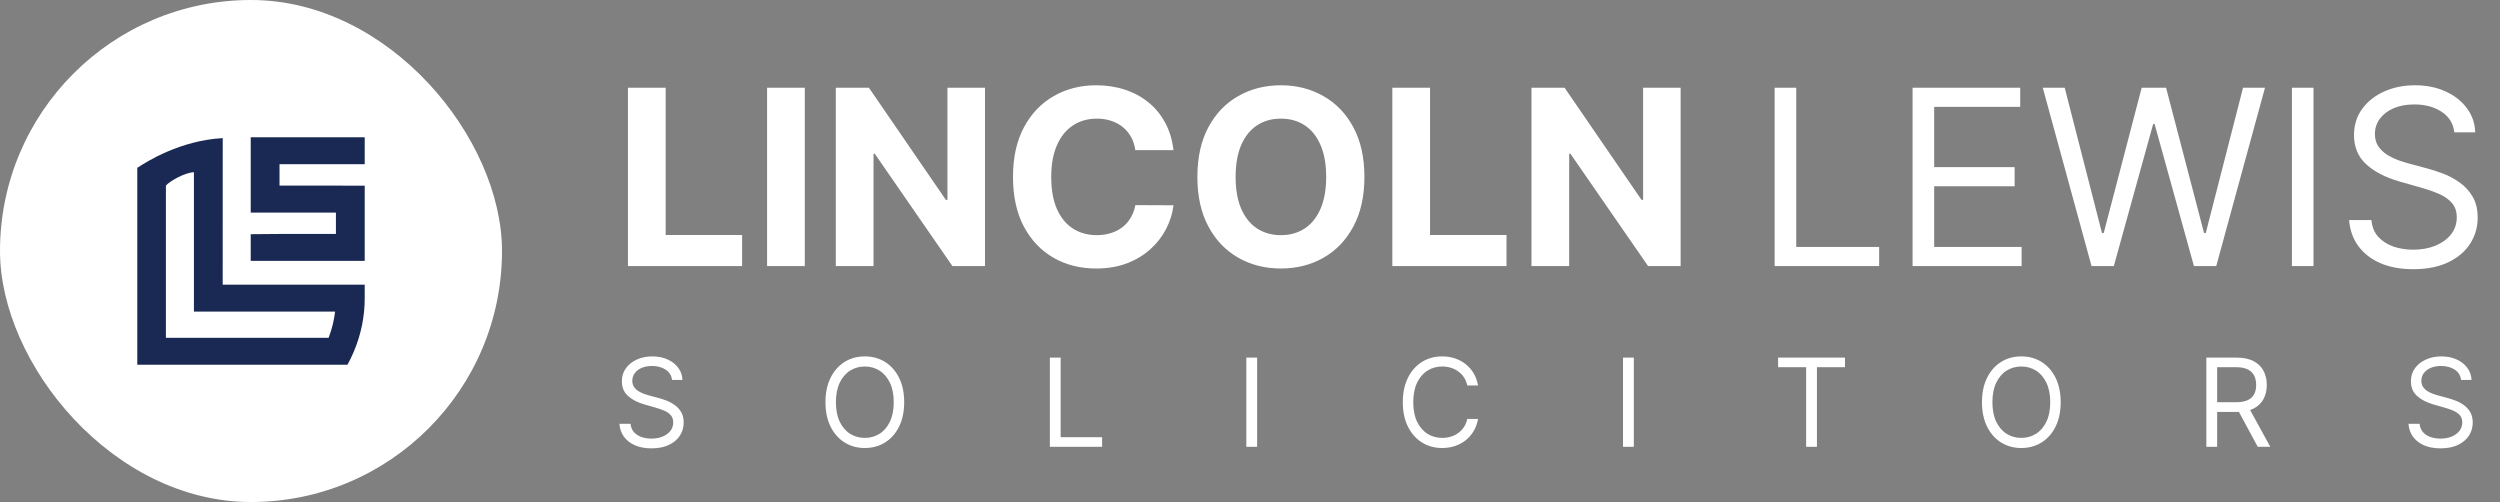
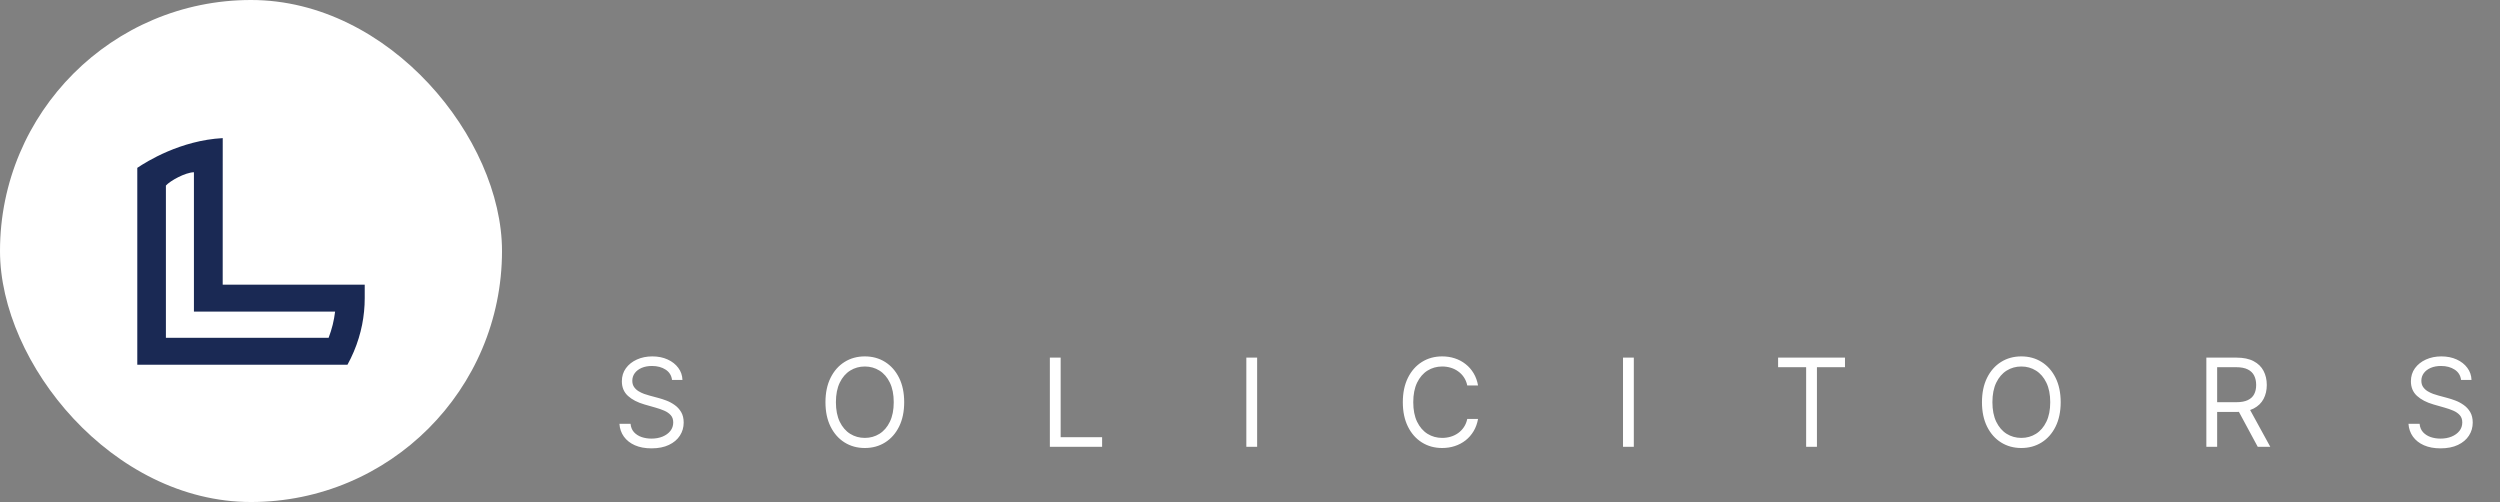
<svg xmlns="http://www.w3.org/2000/svg" width="249" height="50" viewBox="0 0 249 50" fill="none">
  <rect x="0" y="0" width="249" height="50" fill="#808080" stroke="none" />
  <rect width="50" height="50" rx="25" fill="white" />
  <path fill-rule="evenodd" clip-rule="evenodd" d="M22.181 28.352C22.181 28.352 22.184 13.877 22.184 13.756C17.971 13.982 14.598 16.097 13.674 16.718V36.326H34.607C34.607 36.326 34.61 36.32 34.612 36.317C34.845 35.895 35.056 35.46 35.243 35.016C35.429 34.577 35.593 34.126 35.732 33.667C35.863 33.237 35.975 32.799 36.064 32.354C36.151 31.915 36.218 31.468 36.261 31.017C36.282 30.797 36.299 30.578 36.31 30.355C36.32 30.136 36.326 29.913 36.326 29.692V28.352H22.181ZM33.136 32.353C33.026 32.792 32.891 33.223 32.731 33.644H16.524V18.481C16.943 18.011 18.433 17.18 19.315 17.154V31.034H33.377C33.324 31.48 33.241 31.921 33.136 32.353Z" fill="#1A2954" />
-   <path fill-rule="evenodd" clip-rule="evenodd" d="M36.326 16.357V13.674H24.972V21.175C27.801 21.172 30.63 21.175 33.458 21.175V23.302H27.84L24.972 23.325V25.984H36.326V18.491H34.33L33.458 18.483H27.84V16.356C30.668 16.356 33.497 16.353 36.326 16.356V16.357Z" fill="#1A2954" />
-   <path d="M62.544 26.5V8.737H66.299V23.404H73.914V26.5H62.544ZM80.157 8.737V26.5H76.401V8.737H80.157ZM98.104 8.737V26.5H94.86L87.132 15.32H87.002V26.5H83.247V8.737H86.543L94.21 19.908H94.366V8.737H98.104ZM116.879 14.956H113.08C113.011 14.464 112.869 14.028 112.655 13.646C112.442 13.259 112.167 12.929 111.832 12.658C111.496 12.386 111.109 12.178 110.669 12.033C110.236 11.889 109.764 11.816 109.256 11.816C108.336 11.816 107.535 12.045 106.853 12.501C106.171 12.952 105.642 13.612 105.266 14.479C104.89 15.341 104.702 16.387 104.702 17.619C104.702 18.885 104.89 19.949 105.266 20.81C105.648 21.672 106.179 22.322 106.862 22.762C107.544 23.201 108.333 23.421 109.23 23.421C109.733 23.421 110.198 23.355 110.626 23.221C111.06 23.088 111.444 22.895 111.779 22.64C112.115 22.38 112.392 22.065 112.612 21.695C112.838 21.325 112.994 20.903 113.08 20.429L116.879 20.446C116.781 21.261 116.535 22.048 116.142 22.805C115.755 23.557 115.231 24.23 114.572 24.826C113.919 25.416 113.138 25.884 112.23 26.231C111.328 26.572 110.308 26.743 109.169 26.743C107.585 26.743 106.168 26.384 104.919 25.667C103.676 24.95 102.693 23.913 101.97 22.554C101.253 21.195 100.895 19.55 100.895 17.619C100.895 15.682 101.259 14.034 101.987 12.675C102.716 11.316 103.705 10.281 104.954 9.57C106.203 8.853 107.608 8.494 109.169 8.494C110.198 8.494 111.152 8.639 112.031 8.928C112.916 9.217 113.699 9.639 114.381 10.194C115.064 10.744 115.619 11.417 116.047 12.215C116.48 13.013 116.758 13.927 116.879 14.956ZM135.895 17.619C135.895 19.556 135.528 21.204 134.794 22.562C134.065 23.921 133.071 24.959 131.81 25.676C130.556 26.387 129.145 26.743 127.578 26.743C125.999 26.743 124.583 26.384 123.328 25.667C122.073 24.95 121.082 23.913 120.353 22.554C119.624 21.195 119.26 19.55 119.26 17.619C119.26 15.682 119.624 14.034 120.353 12.675C121.082 11.316 122.073 10.281 123.328 9.57C124.583 8.853 125.999 8.494 127.578 8.494C129.145 8.494 130.556 8.853 131.81 9.57C133.071 10.281 134.065 11.316 134.794 12.675C135.528 14.034 135.895 15.682 135.895 17.619ZM132.088 17.619C132.088 16.364 131.9 15.306 131.524 14.444C131.154 13.583 130.631 12.929 129.954 12.484C129.278 12.039 128.486 11.816 127.578 11.816C126.67 11.816 125.878 12.039 125.201 12.484C124.525 12.929 123.999 13.583 123.623 14.444C123.253 15.306 123.068 16.364 123.068 17.619C123.068 18.873 123.253 19.931 123.623 20.793C123.999 21.655 124.525 22.308 125.201 22.753C125.878 23.198 126.67 23.421 127.578 23.421C128.486 23.421 129.278 23.198 129.954 22.753C130.631 22.308 131.154 21.655 131.524 20.793C131.9 19.931 132.088 18.873 132.088 17.619ZM138.677 26.5V8.737H142.433V23.404H150.048V26.5H138.677ZM167.392 8.737V26.5H164.148L156.421 15.32H156.29V26.5H152.535V8.737H155.831L163.498 19.908H163.654V8.737H167.392ZM176.755 26.5V8.737H178.906V24.592H187.163V26.5H176.755ZM190.493 26.5V8.737H201.213V10.645H192.644V16.647H200.658V18.555H192.644V24.592H201.352V26.5H190.493ZM208.317 26.5L203.46 8.737H205.645L209.357 23.204H209.531L213.312 8.737H215.741L219.522 23.204H219.696L223.408 8.737H225.594L220.737 26.5H218.516L214.596 12.345H214.457L210.537 26.5H208.317ZM230.425 8.737V26.5H228.274V8.737H230.425ZM244.451 13.178C244.347 12.299 243.925 11.617 243.185 11.131C242.445 10.645 241.537 10.402 240.462 10.402C239.675 10.402 238.987 10.53 238.398 10.784C237.814 11.039 237.357 11.388 237.027 11.834C236.703 12.279 236.541 12.785 236.541 13.351C236.541 13.825 236.654 14.233 236.88 14.574C237.111 14.91 237.406 15.19 237.764 15.416C238.123 15.635 238.499 15.818 238.892 15.962C239.285 16.101 239.646 16.214 239.976 16.3L241.78 16.786C242.243 16.907 242.757 17.075 243.324 17.289C243.896 17.503 244.443 17.795 244.963 18.165C245.489 18.529 245.923 18.998 246.264 19.57C246.605 20.142 246.776 20.845 246.776 21.678C246.776 22.637 246.524 23.505 246.021 24.28C245.524 25.055 244.795 25.67 243.836 26.127C242.882 26.584 241.722 26.812 240.358 26.812C239.086 26.812 237.984 26.607 237.053 26.196C236.128 25.786 235.399 25.213 234.868 24.479C234.341 23.745 234.044 22.892 233.974 21.921H236.195C236.252 22.591 236.478 23.146 236.871 23.586C237.27 24.02 237.773 24.343 238.38 24.557C238.993 24.765 239.652 24.869 240.358 24.869C241.179 24.869 241.916 24.736 242.569 24.471C243.223 24.199 243.74 23.823 244.122 23.343C244.503 22.857 244.694 22.291 244.694 21.643C244.694 21.053 244.53 20.573 244.2 20.203C243.87 19.833 243.437 19.532 242.899 19.301C242.361 19.07 241.78 18.868 241.156 18.694L238.97 18.07C237.582 17.671 236.484 17.101 235.674 16.361C234.865 15.621 234.46 14.652 234.46 13.456C234.46 12.461 234.729 11.594 235.267 10.854C235.81 10.108 236.539 9.529 237.452 9.119C238.372 8.703 239.398 8.494 240.531 8.494C241.676 8.494 242.694 8.7 243.584 9.11C244.475 9.515 245.18 10.07 245.7 10.775C246.227 11.481 246.504 12.282 246.533 13.178H244.451Z" fill="white" />
  <path d="M66.933 37.839C66.88 37.4 66.669 37.058 66.299 36.816C65.929 36.573 65.475 36.451 64.938 36.451C64.544 36.451 64.2 36.515 63.906 36.642C63.614 36.769 63.385 36.944 63.22 37.167C63.058 37.389 62.977 37.642 62.977 37.926C62.977 38.163 63.034 38.367 63.147 38.537C63.262 38.705 63.41 38.845 63.589 38.958C63.768 39.068 63.956 39.159 64.153 39.231C64.349 39.3 64.53 39.357 64.695 39.4L65.597 39.643C65.828 39.704 66.085 39.788 66.369 39.895C66.655 40.002 66.928 40.148 67.188 40.333C67.451 40.515 67.668 40.749 67.839 41.035C68.009 41.321 68.095 41.672 68.095 42.089C68.095 42.569 67.969 43.002 67.717 43.39C67.469 43.777 67.105 44.085 66.625 44.313C66.148 44.542 65.568 44.656 64.886 44.656C64.25 44.656 63.699 44.553 63.233 44.348C62.771 44.143 62.407 43.857 62.141 43.49C61.877 43.122 61.728 42.696 61.694 42.21H62.804C62.833 42.546 62.946 42.823 63.142 43.043C63.342 43.26 63.593 43.422 63.897 43.529C64.203 43.633 64.533 43.685 64.886 43.685C65.296 43.685 65.665 43.618 65.991 43.485C66.318 43.349 66.577 43.161 66.768 42.922C66.959 42.679 67.054 42.395 67.054 42.072C67.054 41.777 66.972 41.537 66.807 41.352C66.642 41.167 66.425 41.016 66.156 40.901C65.887 40.785 65.597 40.684 65.285 40.597L64.192 40.285C63.498 40.085 62.949 39.801 62.544 39.431C62.139 39.06 61.937 38.576 61.937 37.978C61.937 37.48 62.071 37.047 62.34 36.677C62.612 36.304 62.976 36.015 63.433 35.809C63.892 35.601 64.406 35.497 64.972 35.497C65.545 35.497 66.054 35.6 66.499 35.805C66.944 36.008 67.297 36.285 67.557 36.638C67.82 36.99 67.959 37.391 67.973 37.839H66.933ZM90.057 40.059C90.057 40.996 89.888 41.806 89.55 42.488C89.211 43.17 88.747 43.696 88.157 44.066C87.568 44.436 86.894 44.621 86.137 44.621C85.379 44.621 84.706 44.436 84.116 44.066C83.526 43.696 83.062 43.17 82.724 42.488C82.385 41.806 82.216 40.996 82.216 40.059C82.216 39.123 82.385 38.313 82.724 37.631C83.062 36.949 83.526 36.422 84.116 36.052C84.706 35.682 85.379 35.497 86.137 35.497C86.894 35.497 87.568 35.682 88.157 36.052C88.747 36.422 89.211 36.949 89.55 37.631C89.888 38.313 90.057 39.123 90.057 40.059ZM89.016 40.059C89.016 39.29 88.888 38.641 88.63 38.112C88.376 37.583 88.03 37.183 87.594 36.911C87.16 36.639 86.674 36.503 86.137 36.503C85.599 36.503 85.112 36.639 84.675 36.911C84.242 37.183 83.896 37.583 83.639 38.112C83.384 38.641 83.257 39.29 83.257 40.059C83.257 40.828 83.384 41.477 83.639 42.007C83.896 42.535 84.242 42.936 84.675 43.208C85.112 43.48 85.599 43.615 86.137 43.615C86.674 43.615 87.16 43.48 87.594 43.208C88.03 42.936 88.376 42.535 88.63 42.007C88.888 41.477 89.016 40.828 89.016 40.059ZM104.566 44.5V35.619H105.641V43.546H109.77V44.5H104.566ZM125.211 35.619V44.5H124.135V35.619H125.211ZM147.214 38.394H146.139C146.075 38.085 145.964 37.813 145.805 37.579C145.649 37.345 145.458 37.148 145.232 36.989C145.01 36.827 144.763 36.706 144.491 36.625C144.219 36.544 143.936 36.503 143.641 36.503C143.103 36.503 142.616 36.639 142.179 36.911C141.746 37.183 141.4 37.583 141.143 38.112C140.888 38.641 140.761 39.29 140.761 40.059C140.761 40.828 140.888 41.477 141.143 42.007C141.4 42.535 141.746 42.936 142.179 43.208C142.616 43.48 143.103 43.615 143.641 43.615C143.936 43.615 144.219 43.575 144.491 43.494C144.763 43.413 145.01 43.293 145.232 43.134C145.458 42.972 145.649 42.774 145.805 42.54C145.964 42.303 146.075 42.031 146.139 41.725H147.214C147.133 42.178 146.986 42.585 146.772 42.943C146.558 43.302 146.292 43.607 145.974 43.858C145.656 44.107 145.299 44.296 144.903 44.426C144.51 44.556 144.089 44.621 143.641 44.621C142.883 44.621 142.21 44.436 141.62 44.066C141.03 43.696 140.566 43.17 140.228 42.488C139.89 41.806 139.721 40.996 139.721 40.059C139.721 39.123 139.89 38.313 140.228 37.631C140.566 36.949 141.03 36.422 141.62 36.052C142.21 35.682 142.883 35.497 143.641 35.497C144.089 35.497 144.51 35.562 144.903 35.692C145.299 35.822 145.656 36.013 145.974 36.265C146.292 36.513 146.558 36.817 146.772 37.175C146.986 37.531 147.133 37.937 147.214 38.394ZM162.728 35.619V44.5H161.652V35.619H162.728ZM177.099 36.573V35.619H183.76V36.573H180.967V44.5H179.892V36.573H177.099ZM205.244 40.059C205.244 40.996 205.075 41.806 204.737 42.488C204.398 43.17 203.934 43.696 203.345 44.066C202.755 44.436 202.081 44.621 201.324 44.621C200.566 44.621 199.893 44.436 199.303 44.066C198.713 43.696 198.249 43.17 197.911 42.488C197.573 41.806 197.404 40.996 197.404 40.059C197.404 39.123 197.573 38.313 197.911 37.631C198.249 36.949 198.713 36.422 199.303 36.052C199.893 35.682 200.566 35.497 201.324 35.497C202.081 35.497 202.755 35.682 203.345 36.052C203.934 36.422 204.398 36.949 204.737 37.631C205.075 38.313 205.244 39.123 205.244 40.059ZM204.203 40.059C204.203 39.29 204.075 38.641 203.817 38.112C203.563 37.583 203.217 37.183 202.781 36.911C202.347 36.639 201.862 36.503 201.324 36.503C200.786 36.503 200.299 36.639 199.862 36.911C199.429 37.183 199.083 37.583 198.826 38.112C198.572 38.641 198.444 39.29 198.444 40.059C198.444 40.828 198.572 41.477 198.826 42.007C199.083 42.535 199.429 42.936 199.862 43.208C200.299 43.48 200.786 43.615 201.324 43.615C201.862 43.615 202.347 43.48 202.781 43.208C203.217 42.936 203.563 42.535 203.817 42.007C204.075 41.477 204.203 40.828 204.203 40.059ZM219.753 44.5V35.619H222.754C223.448 35.619 224.017 35.737 224.462 35.974C224.908 36.208 225.237 36.531 225.451 36.941C225.665 37.352 225.772 37.819 225.772 38.342C225.772 38.865 225.665 39.329 225.451 39.734C225.237 40.139 224.909 40.457 224.467 40.688C224.024 40.916 223.459 41.031 222.771 41.031H220.343V40.059H222.736C223.211 40.059 223.592 39.99 223.881 39.851C224.173 39.712 224.384 39.516 224.514 39.261C224.647 39.004 224.714 38.698 224.714 38.342C224.714 37.986 224.647 37.676 224.514 37.41C224.381 37.144 224.169 36.938 223.877 36.794C223.585 36.646 223.199 36.573 222.719 36.573H220.828V44.5H219.753ZM223.933 40.51L226.119 44.5H224.87L222.719 40.51H223.933ZM245.121 37.839C245.069 37.4 244.858 37.058 244.488 36.816C244.118 36.573 243.664 36.451 243.127 36.451C242.733 36.451 242.389 36.515 242.095 36.642C241.803 36.769 241.574 36.944 241.409 37.167C241.247 37.389 241.167 37.642 241.167 37.926C241.167 38.163 241.223 38.367 241.336 38.537C241.451 38.705 241.599 38.845 241.778 38.958C241.957 39.068 242.145 39.159 242.342 39.231C242.538 39.3 242.719 39.357 242.884 39.4L243.786 39.643C244.017 39.704 244.274 39.788 244.558 39.895C244.844 40.002 245.117 40.148 245.377 40.333C245.64 40.515 245.857 40.749 246.028 41.035C246.198 41.321 246.284 41.672 246.284 42.089C246.284 42.569 246.158 43.002 245.906 43.39C245.658 43.777 245.294 44.085 244.814 44.313C244.337 44.542 243.757 44.656 243.075 44.656C242.439 44.656 241.888 44.553 241.422 44.348C240.96 44.143 240.596 43.857 240.33 43.49C240.066 43.122 239.918 42.696 239.883 42.21H240.993C241.022 42.546 241.135 42.823 241.331 43.043C241.531 43.26 241.782 43.422 242.086 43.529C242.392 43.633 242.722 43.685 243.075 43.685C243.485 43.685 243.854 43.618 244.18 43.485C244.507 43.349 244.766 43.161 244.957 42.922C245.148 42.679 245.243 42.395 245.243 42.072C245.243 41.777 245.161 41.537 244.996 41.352C244.831 41.167 244.614 41.016 244.345 40.901C244.076 40.785 243.786 40.684 243.474 40.597L242.381 40.285C241.687 40.085 241.138 39.801 240.733 39.431C240.328 39.06 240.126 38.576 240.126 37.978C240.126 37.48 240.26 37.047 240.529 36.677C240.801 36.304 241.165 36.015 241.622 35.809C242.082 35.601 242.595 35.497 243.161 35.497C243.734 35.497 244.243 35.6 244.688 35.805C245.133 36.008 245.486 36.285 245.746 36.638C246.009 36.99 246.148 37.391 246.162 37.839H245.121Z" fill="white" />
</svg>